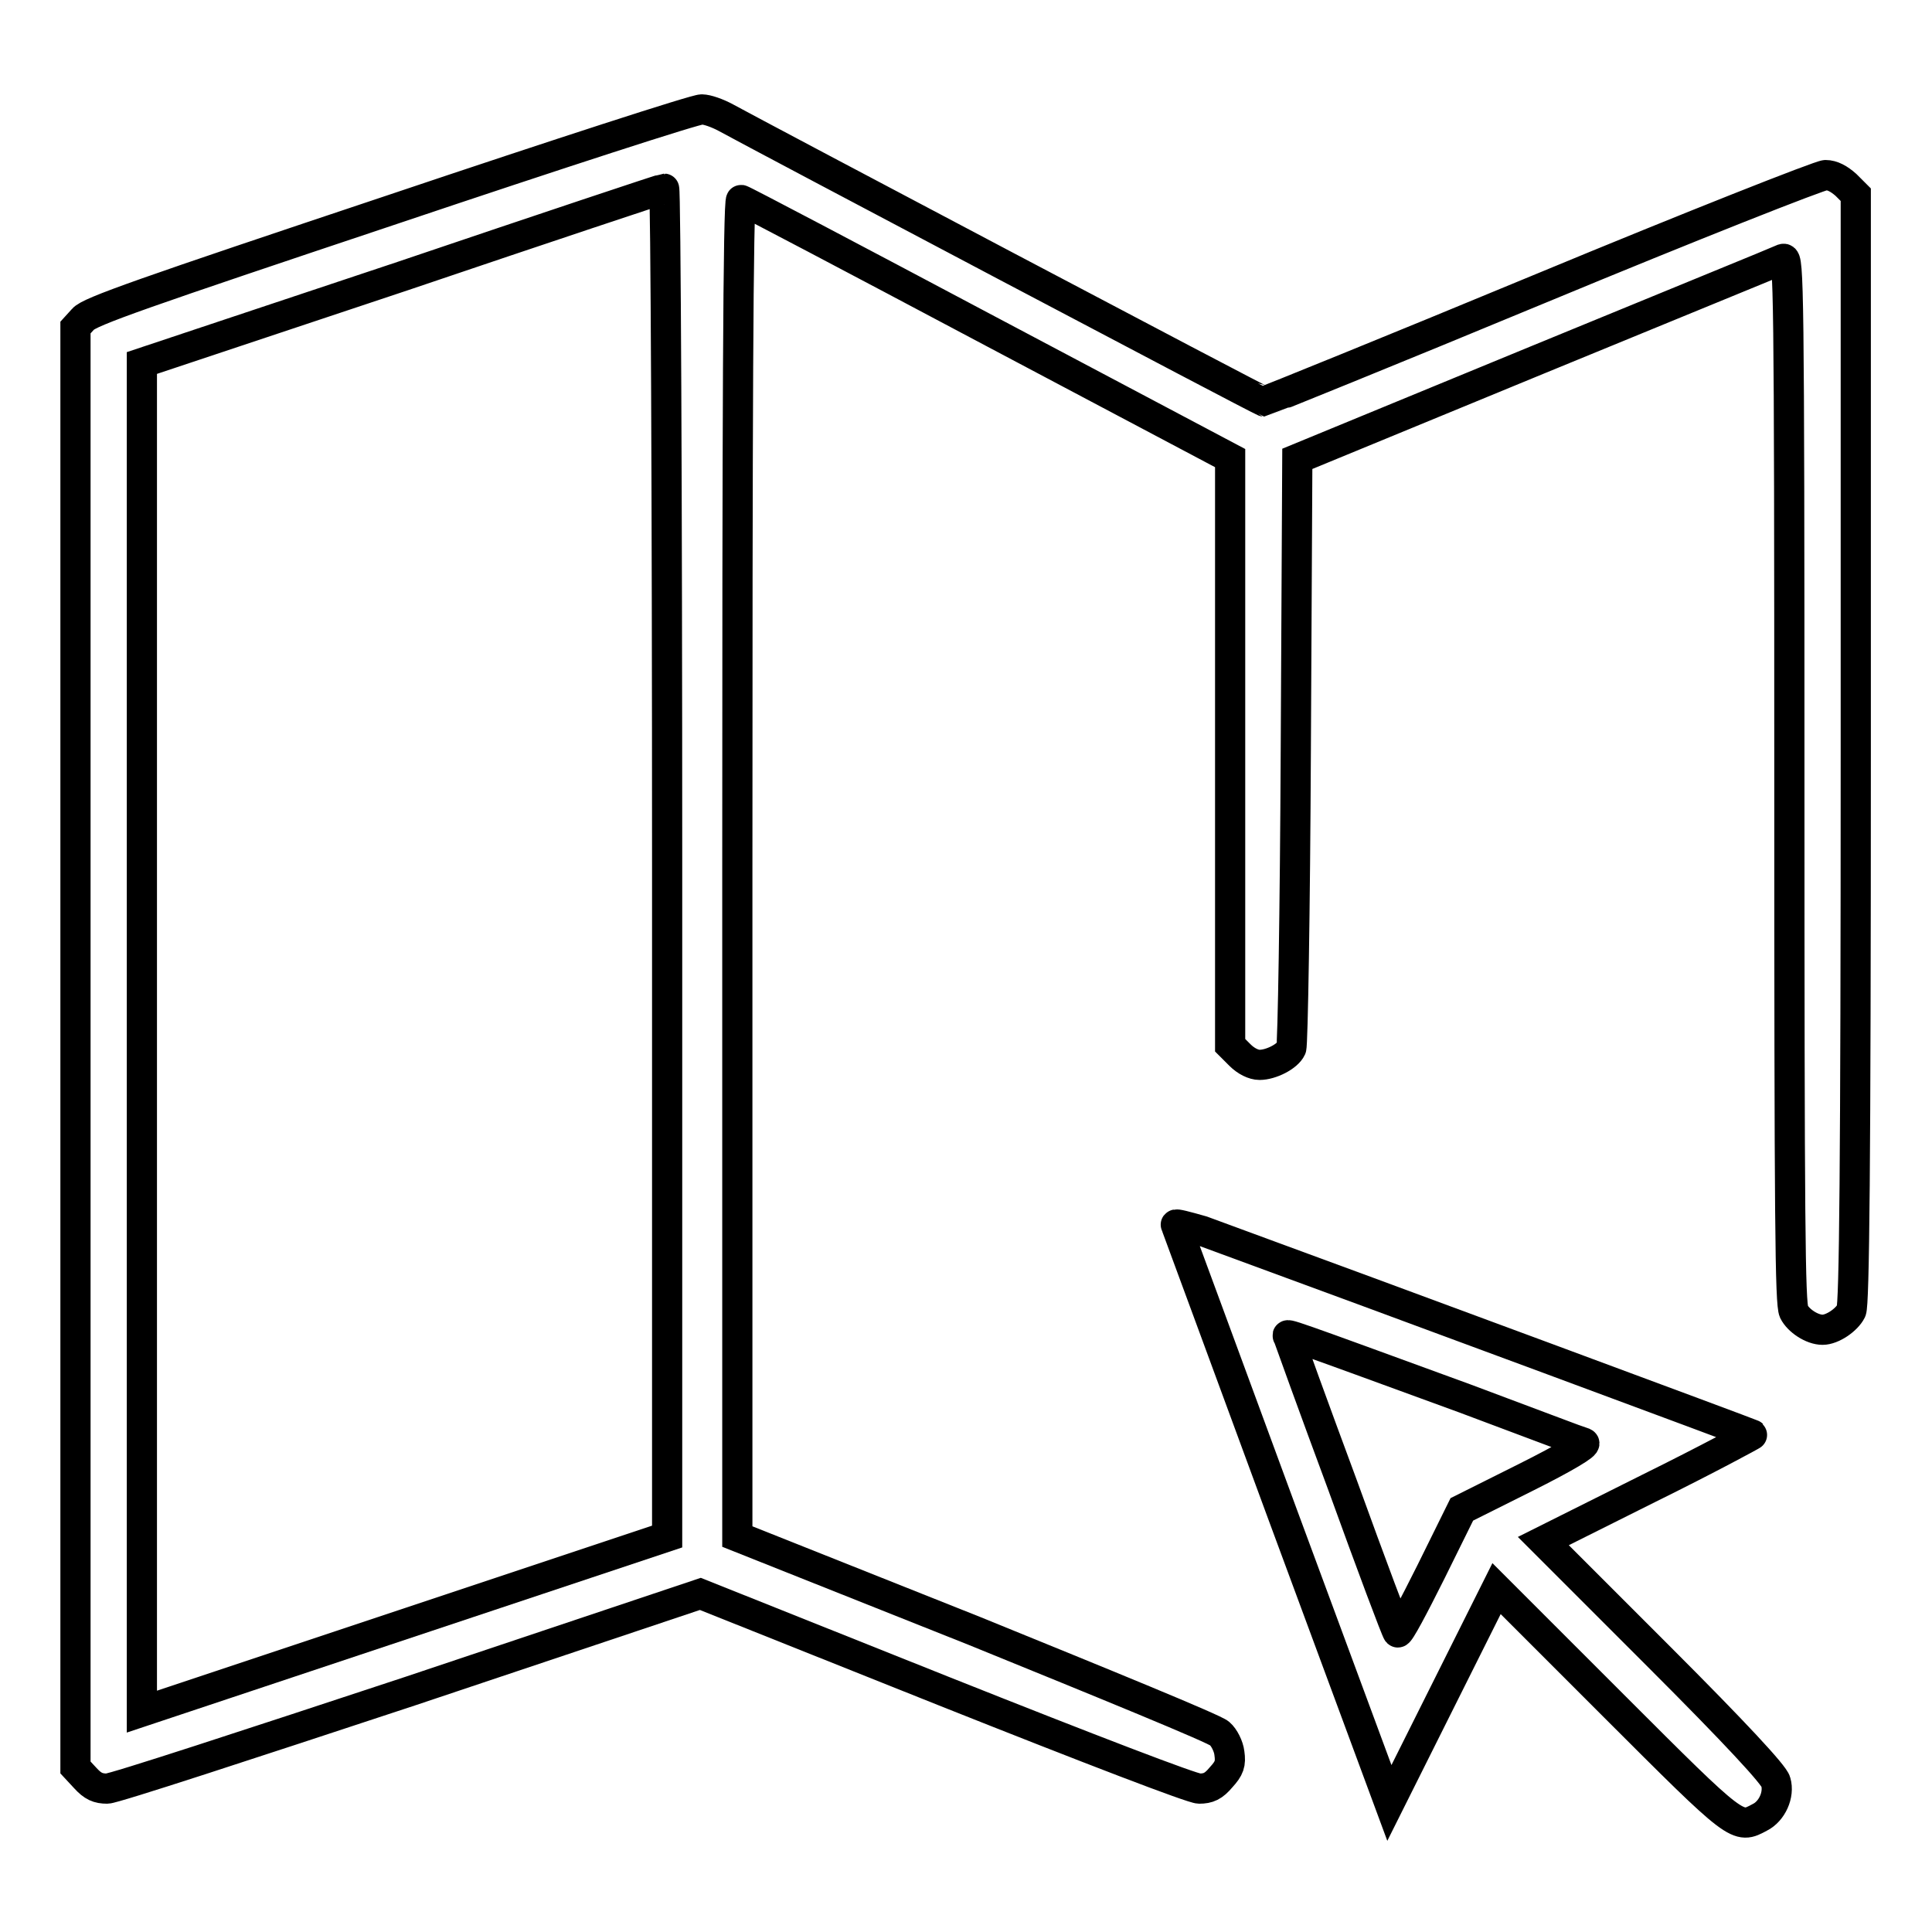
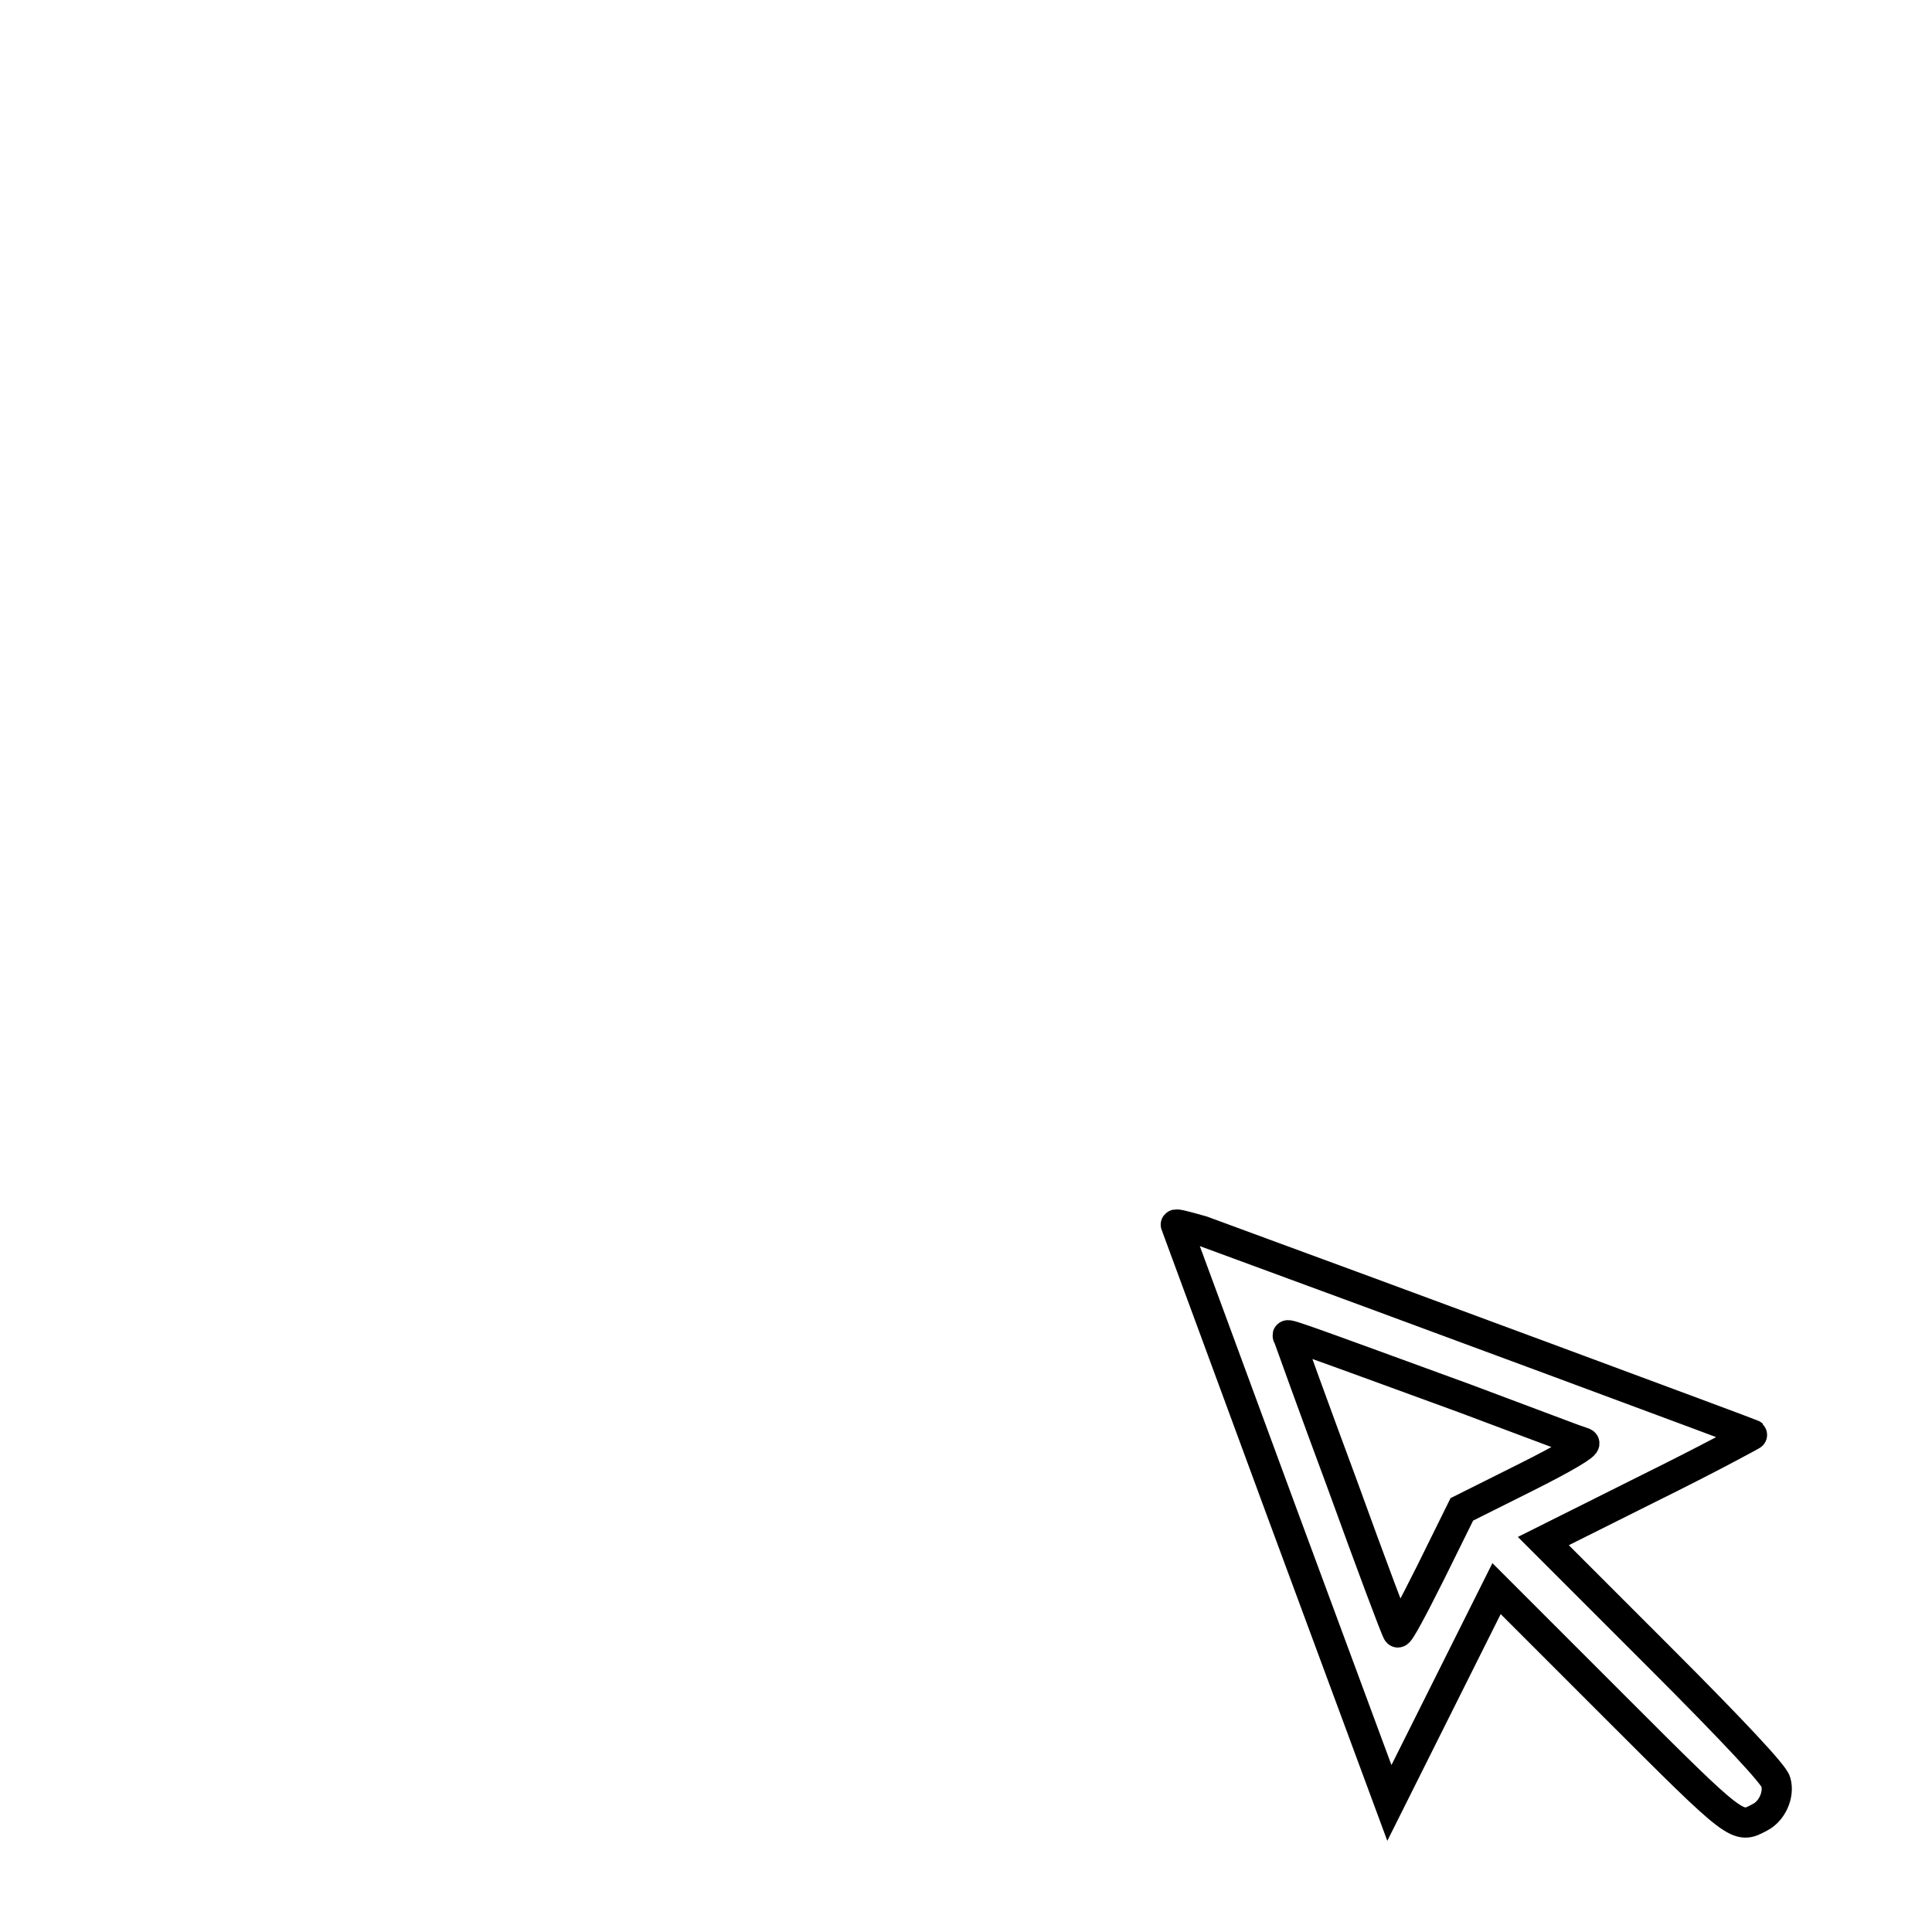
<svg xmlns="http://www.w3.org/2000/svg" version="1.1" x="0px" y="0px" viewBox="0 0 256 256" enable-background="new 0 0 256 256" xml:space="preserve">
  <g>
    <g>
      <g>
-         <path stroke-width="4" fill-opacity="0" stroke="#000000" d="M51.9,27.8c-32.9,11-40.1,13.5-40.9,14.5L10,43.4v95.4v95.4l1.3,1.4c1,1.1,1.7,1.4,2.9,1.4c0.9,0,18.9-5.9,40.1-12.9l38.5-12.9l32.3,12.9c19.6,7.8,32.9,12.9,33.8,12.9c1.2,0,1.9-0.3,2.9-1.5c1.1-1.2,1.3-1.8,1.1-3.2c-0.1-0.9-0.7-2.1-1.3-2.6c-0.6-0.6-15.3-6.6-32.5-13.6l-31.4-12.5V115c0-58.5,0.1-88.7,0.5-88.5c0.2,0,15,7.8,32.7,17.2L163,60.7v38.9v38.9l1.3,1.3c0.8,0.8,1.8,1.3,2.6,1.3c1.5,0,3.7-1.1,4.2-2.2c0.2-0.5,0.5-18.2,0.6-39.5l0.2-38.6l31.8-13.1c17.5-7.2,32.2-13.2,32.6-13.4c0.7-0.2,0.8,3.3,0.8,69c0,59,0.1,69.4,0.6,70.5c0.6,1.2,2.4,2.4,3.8,2.4c1.3,0,3.2-1.3,3.8-2.5c0.4-0.9,0.6-18.7,0.6-74.5V25.8l-1.3-1.3c-0.9-0.8-1.8-1.3-2.7-1.3c-0.7,0-17.7,6.7-37.7,15c-20,8.3-36.6,15-36.7,15c-0.3,0-67.5-35.5-71.3-37.6c-1.1-0.6-2.5-1.1-3.2-1.1C92.4,14.4,73.9,20.4,51.9,27.8z M88.4,114.3v89.3l-34.8,11.6l-34.8,11.6v-89.3V48.1l34.5-11.5C72.2,30.2,87.8,25,88,25C88.2,25,88.4,65.2,88.4,114.3z" />
        <path stroke-width="4" fill-opacity="0" stroke="#000000" d="M155.8,162.3c0.1,0.2,6.5,17.6,14.2,38.5l14.1,38.1l7.1-14.2l7.1-14.2l15.5,15.5c16.6,16.6,16.4,16.4,19.4,14.8c1.6-0.8,2.6-3,2.1-4.7c-0.2-0.9-5.4-6.5-15.5-16.6l-15.3-15.3l14-7c7.7-3.8,13.8-7.1,13.7-7.1c-0.1-0.1-47.8-17.8-72.9-27C157.2,162.5,155.7,162.1,155.8,162.3z M194.1,185.3c8.3,3.1,15.4,5.8,15.8,5.9c0.4,0.2-2.4,1.9-7.8,4.6l-8.4,4.2l-4.1,8.3c-2.3,4.6-4.2,8.2-4.4,8c-0.2-0.2-3.5-9-7.3-19.5c-3.9-10.5-7.1-19.4-7.2-19.7C170.3,176.6,170.3,176.6,194.1,185.3z" />
      </g>
    </g>
  </g>
</svg>